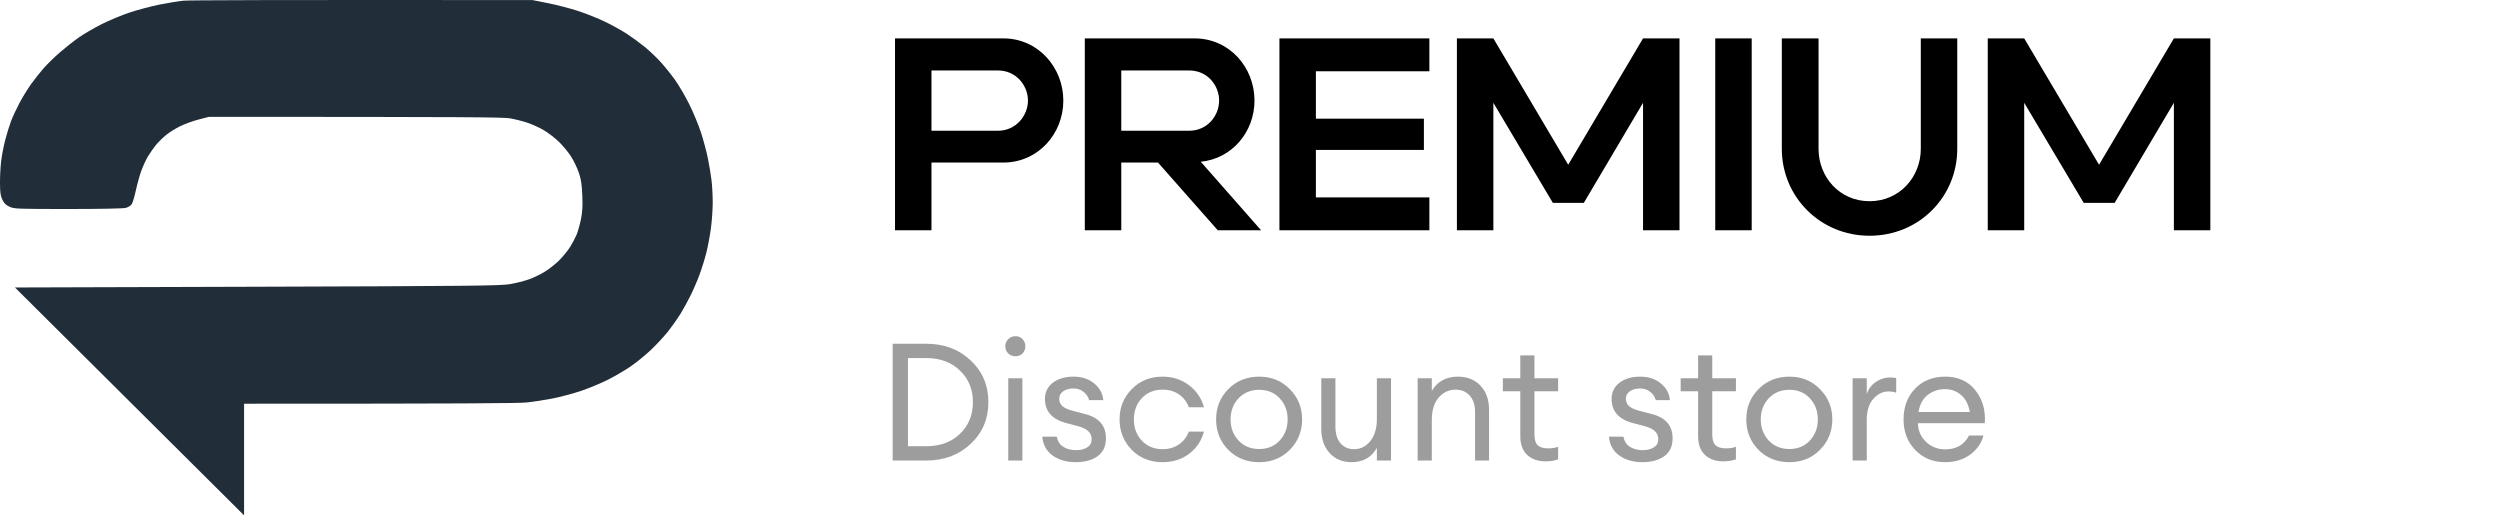
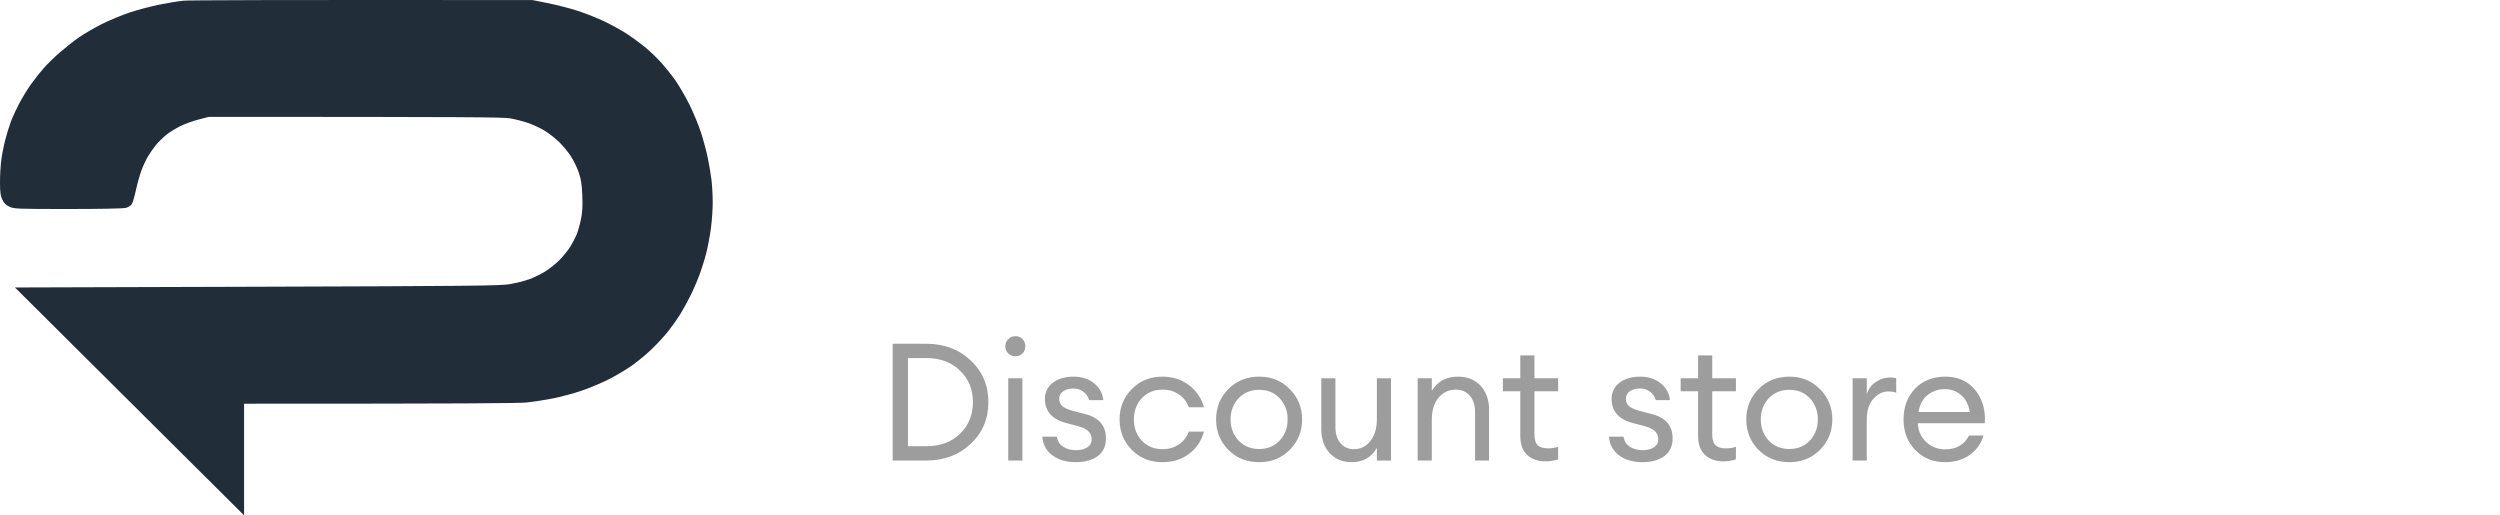
<svg xmlns="http://www.w3.org/2000/svg" width="228" height="47" viewBox="0 0 228 47" fill="none">
  <path d="M14.542 0.42C15.293 0.268 16.285 0.108 16.747 0.062C17.209 0.016 24.557 -0.015 48.566 0.007L49.983 0.289C50.763 0.445 51.991 0.763 52.714 0.998C53.435 1.232 54.546 1.675 55.181 1.983C55.817 2.291 56.715 2.789 57.177 3.09C57.639 3.391 58.368 3.925 58.798 4.275C59.227 4.626 59.877 5.243 60.243 5.645C60.608 6.047 61.195 6.775 61.546 7.263C61.898 7.751 62.49 8.762 62.862 9.509C63.234 10.255 63.719 11.43 63.941 12.119C64.164 12.809 64.445 13.867 64.565 14.469C64.686 15.072 64.833 15.966 64.893 16.453C64.952 16.941 65 17.846 65 18.464C65 19.081 64.927 20.139 64.837 20.814C64.748 21.488 64.556 22.511 64.409 23.085C64.263 23.659 63.976 24.575 63.77 25.121C63.566 25.668 63.192 26.525 62.939 27.027C62.687 27.529 62.284 28.259 62.046 28.646C61.808 29.033 61.318 29.727 60.958 30.186C60.599 30.646 59.882 31.422 59.366 31.909C58.85 32.397 58.005 33.085 57.487 33.438C56.97 33.79 56.027 34.337 55.392 34.655C54.756 34.971 53.669 35.42 52.976 35.654C52.283 35.887 51.126 36.195 50.403 36.34C49.682 36.483 48.594 36.649 47.988 36.709C47.286 36.779 42.422 36.819 22.26 36.818V47L1.363 26.218L23.442 26.15C42.987 26.089 45.632 26.062 46.492 25.915C47.026 25.823 47.805 25.629 48.224 25.483C48.643 25.337 49.316 25.011 49.721 24.759C50.125 24.506 50.723 24.026 51.049 23.692C51.376 23.358 51.804 22.826 52.002 22.511C52.199 22.195 52.459 21.701 52.581 21.414C52.702 21.127 52.883 20.492 52.981 20.004C53.119 19.326 53.148 18.807 53.105 17.811C53.061 16.784 52.992 16.338 52.779 15.722C52.631 15.291 52.312 14.634 52.072 14.26C51.832 13.886 51.345 13.299 50.992 12.952C50.64 12.605 50.02 12.126 49.616 11.888C49.212 11.648 48.527 11.335 48.093 11.191C47.66 11.047 46.952 10.868 46.518 10.793C45.898 10.687 42.881 10.657 19.058 10.657L18.139 10.892C17.634 11.022 16.878 11.292 16.459 11.495C16.04 11.697 15.454 12.061 15.156 12.304C14.859 12.548 14.44 12.957 14.226 13.216C14.012 13.475 13.683 13.945 13.496 14.26C13.31 14.576 13.037 15.164 12.89 15.566C12.743 15.968 12.521 16.767 12.396 17.341C12.271 17.915 12.099 18.491 12.017 18.62C11.932 18.75 11.687 18.902 11.47 18.959C11.236 19.021 9.102 19.062 6.194 19.061C1.551 19.06 1.289 19.05 0.864 18.853C0.531 18.699 0.365 18.534 0.21 18.203C0.045 17.851 0.002 17.532 1.71676e-05 16.662C-0.001 16.06 0.046 15.166 0.106 14.678C0.166 14.19 0.329 13.344 0.468 12.798C0.608 12.252 0.846 11.477 0.998 11.075C1.149 10.673 1.496 9.921 1.771 9.404C2.044 8.887 2.519 8.111 2.828 7.681C3.136 7.25 3.652 6.595 3.977 6.226C4.301 5.857 4.967 5.205 5.459 4.779C5.95 4.352 6.729 3.739 7.191 3.415C7.653 3.091 8.598 2.542 9.291 2.193C9.985 1.844 11.142 1.365 11.864 1.127C12.586 0.889 13.791 0.571 14.542 0.42Z" fill="#212D39" />
-   <path d="M91.5 14.825H84.95V21H81.625V3.5H91.5C94.675 3.5 96.975 6.15 96.975 9.175C96.975 12.2 94.675 14.825 91.5 14.825ZM91 11.925C92.7 11.925 93.75 10.5 93.75 9.175C93.75 7.825 92.7 6.425 91 6.425H84.95V11.925H91ZM111.06 21L105.61 14.825H102.26V21H98.935V3.5H108.935C112.135 3.5 114.41 6.15 114.41 9.175C114.41 12.025 112.36 14.475 109.51 14.75L115.01 21H111.06ZM108.435 11.925C110.16 11.925 111.185 10.5 111.185 9.175C111.185 7.825 110.16 6.425 108.435 6.425H102.26V11.925H108.435ZM116.684 21V3.5H130.359V6.5H120.009V10.825H129.859V13.675H120.009V18H130.359V21H116.684ZM132.87 21V3.5H136.195L143.02 15.025L149.845 3.5H153.17V21H149.845V9.375L144.445 18.5H141.62L136.195 9.375V21H132.87ZM156.43 21V3.5H159.755V21H156.43ZM162.502 13.575V3.5H165.852V13.575C165.852 16.125 167.752 18.35 170.502 18.35C173.252 18.35 175.177 16.125 175.177 13.575V3.5H178.502V13.575C178.502 17.95 175.027 21.5 170.502 21.5C166.002 21.5 162.502 17.95 162.502 13.575ZM181.283 21V3.5H184.608L191.433 15.025L198.258 3.5H201.583V21H198.258V9.375L192.858 18.5H190.033L184.608 9.375V21H181.283Z" fill="black" />
  <path d="M81.41 42V31.35H84.47C86.1 31.35 87.45 31.855 88.52 32.865C89.6 33.875 90.14 35.145 90.14 36.675C90.14 38.205 89.6 39.475 88.52 40.485C87.45 41.495 86.1 42 84.47 42H81.41ZM82.805 40.695H84.47C85.74 40.695 86.765 40.32 87.545 39.57C88.335 38.81 88.73 37.845 88.73 36.675C88.73 35.505 88.335 34.545 87.545 33.795C86.765 33.035 85.74 32.655 84.47 32.655H82.805V40.695ZM93.257 32.235C93.087 32.405 92.872 32.49 92.612 32.49C92.352 32.49 92.132 32.405 91.952 32.235C91.772 32.055 91.682 31.835 91.682 31.575C91.682 31.325 91.772 31.11 91.952 30.93C92.132 30.75 92.352 30.66 92.612 30.66C92.872 30.66 93.087 30.75 93.257 30.93C93.427 31.11 93.512 31.325 93.512 31.575C93.512 31.835 93.427 32.055 93.257 32.235ZM91.952 42V34.5H93.242V42H91.952ZM98.103 42.15C97.263 42.15 96.558 41.945 95.988 41.535C95.428 41.125 95.118 40.555 95.058 39.825H96.378C96.458 40.245 96.658 40.555 96.978 40.755C97.308 40.955 97.688 41.055 98.118 41.055C98.548 41.055 98.893 40.97 99.153 40.8C99.423 40.63 99.558 40.385 99.558 40.065C99.558 39.765 99.458 39.52 99.258 39.33C99.068 39.14 98.753 38.985 98.313 38.865L97.233 38.58C95.943 38.24 95.298 37.505 95.298 36.375C95.298 35.765 95.538 35.275 96.018 34.905C96.508 34.535 97.133 34.35 97.893 34.35C98.663 34.35 99.293 34.555 99.783 34.965C100.283 35.365 100.563 35.875 100.623 36.495H99.333C99.233 36.165 99.053 35.905 98.793 35.715C98.543 35.525 98.243 35.43 97.893 35.43C97.523 35.43 97.213 35.515 96.963 35.685C96.723 35.855 96.603 36.08 96.603 36.36C96.603 36.63 96.693 36.85 96.873 37.02C97.053 37.19 97.343 37.33 97.743 37.44L98.943 37.755C100.223 38.075 100.863 38.815 100.863 39.975C100.863 40.695 100.608 41.24 100.098 41.61C99.588 41.97 98.923 42.15 98.103 42.15ZM106.02 42.15C104.89 42.15 103.955 41.775 103.215 41.025C102.475 40.265 102.105 39.34 102.105 38.25C102.105 37.16 102.475 36.24 103.215 35.49C103.955 34.73 104.89 34.35 106.02 34.35C106.95 34.35 107.755 34.61 108.435 35.13C109.115 35.64 109.57 36.31 109.8 37.14H108.42C108.24 36.65 107.94 36.26 107.52 35.97C107.1 35.68 106.6 35.535 106.02 35.535C105.25 35.535 104.62 35.795 104.13 36.315C103.65 36.835 103.41 37.48 103.41 38.25C103.41 39.02 103.65 39.665 104.13 40.185C104.62 40.705 105.25 40.965 106.02 40.965C106.6 40.965 107.1 40.82 107.52 40.53C107.94 40.24 108.24 39.85 108.42 39.36H109.8C109.58 40.19 109.13 40.865 108.45 41.385C107.77 41.895 106.96 42.15 106.02 42.15ZM114.838 42.15C113.708 42.15 112.768 41.775 112.018 41.025C111.278 40.265 110.908 39.34 110.908 38.25C110.908 37.16 111.278 36.24 112.018 35.49C112.768 34.73 113.708 34.35 114.838 34.35C115.958 34.35 116.888 34.73 117.628 35.49C118.378 36.24 118.753 37.16 118.753 38.25C118.753 39.34 118.378 40.265 117.628 41.025C116.888 41.775 115.958 42.15 114.838 42.15ZM112.948 40.17C113.438 40.69 114.068 40.95 114.838 40.95C115.608 40.95 116.233 40.69 116.713 40.17C117.193 39.65 117.433 39.01 117.433 38.25C117.433 37.49 117.193 36.85 116.713 36.33C116.233 35.81 115.608 35.55 114.838 35.55C114.068 35.55 113.438 35.81 112.948 36.33C112.468 36.85 112.228 37.49 112.228 38.25C112.228 39.01 112.468 39.65 112.948 40.17ZM123.26 42.15C122.44 42.15 121.775 41.875 121.265 41.325C120.755 40.765 120.5 40.025 120.5 39.105V34.5H121.79V38.91C121.79 39.54 121.94 40.04 122.24 40.41C122.55 40.78 122.965 40.965 123.485 40.965C124.085 40.965 124.58 40.72 124.97 40.23C125.37 39.73 125.57 39.06 125.57 38.22V34.5H126.86V42H125.57V40.845C125.08 41.715 124.31 42.15 123.26 42.15ZM129.291 42V34.5H130.581V35.655C131.091 34.785 131.886 34.35 132.966 34.35C133.816 34.35 134.501 34.625 135.021 35.175C135.541 35.725 135.801 36.46 135.801 37.38V42H134.526V37.575C134.526 36.945 134.366 36.45 134.046 36.09C133.726 35.72 133.296 35.535 132.756 35.535C132.136 35.535 131.616 35.78 131.196 36.27C130.786 36.76 130.581 37.43 130.581 38.28V42H129.291ZM140.946 42.075C140.256 42.075 139.701 41.88 139.281 41.49C138.861 41.1 138.651 40.53 138.651 39.78V35.685H137.061V34.5H138.651V32.415H139.941V34.5H142.101V35.685H139.941V39.615C139.941 40.085 140.041 40.415 140.241 40.605C140.441 40.795 140.756 40.89 141.186 40.89C141.566 40.89 141.871 40.84 142.101 40.74V41.895C141.741 42.015 141.356 42.075 140.946 42.075ZM149.782 42.15C148.942 42.15 148.237 41.945 147.667 41.535C147.107 41.125 146.797 40.555 146.737 39.825H148.057C148.137 40.245 148.337 40.555 148.657 40.755C148.987 40.955 149.367 41.055 149.797 41.055C150.227 41.055 150.572 40.97 150.832 40.8C151.102 40.63 151.237 40.385 151.237 40.065C151.237 39.765 151.137 39.52 150.937 39.33C150.747 39.14 150.432 38.985 149.992 38.865L148.912 38.58C147.622 38.24 146.977 37.505 146.977 36.375C146.977 35.765 147.217 35.275 147.697 34.905C148.187 34.535 148.812 34.35 149.572 34.35C150.342 34.35 150.972 34.555 151.462 34.965C151.962 35.365 152.242 35.875 152.302 36.495H151.012C150.912 36.165 150.732 35.905 150.472 35.715C150.222 35.525 149.922 35.43 149.572 35.43C149.202 35.43 148.892 35.515 148.642 35.685C148.402 35.855 148.282 36.08 148.282 36.36C148.282 36.63 148.372 36.85 148.552 37.02C148.732 37.19 149.022 37.33 149.422 37.44L150.622 37.755C151.902 38.075 152.542 38.815 152.542 39.975C152.542 40.695 152.287 41.24 151.777 41.61C151.267 41.97 150.602 42.15 149.782 42.15ZM157.162 42.075C156.472 42.075 155.917 41.88 155.497 41.49C155.077 41.1 154.867 40.53 154.867 39.78V35.685H153.277V34.5H154.867V32.415H156.157V34.5H158.317V35.685H156.157V39.615C156.157 40.085 156.257 40.415 156.457 40.605C156.657 40.795 156.972 40.89 157.402 40.89C157.782 40.89 158.087 40.84 158.317 40.74V41.895C157.957 42.015 157.572 42.075 157.162 42.075ZM163.192 42.15C162.062 42.15 161.122 41.775 160.372 41.025C159.632 40.265 159.262 39.34 159.262 38.25C159.262 37.16 159.632 36.24 160.372 35.49C161.122 34.73 162.062 34.35 163.192 34.35C164.312 34.35 165.242 34.73 165.982 35.49C166.732 36.24 167.107 37.16 167.107 38.25C167.107 39.34 166.732 40.265 165.982 41.025C165.242 41.775 164.312 42.15 163.192 42.15ZM161.302 40.17C161.792 40.69 162.422 40.95 163.192 40.95C163.962 40.95 164.587 40.69 165.067 40.17C165.547 39.65 165.787 39.01 165.787 38.25C165.787 37.49 165.547 36.85 165.067 36.33C164.587 35.81 163.962 35.55 163.192 35.55C162.422 35.55 161.792 35.81 161.302 36.33C160.822 36.85 160.582 37.49 160.582 38.25C160.582 39.01 160.822 39.65 161.302 40.17ZM168.959 42V34.5H170.249V35.955C170.389 35.495 170.659 35.125 171.059 34.845C171.469 34.565 171.899 34.425 172.349 34.425C172.569 34.425 172.764 34.445 172.934 34.485V35.82C172.754 35.74 172.519 35.7 172.229 35.7C171.709 35.7 171.249 35.925 170.849 36.375C170.449 36.825 170.249 37.46 170.249 38.28V42H168.959ZM177.384 42.15C176.294 42.15 175.389 41.78 174.669 41.04C173.959 40.3 173.604 39.37 173.604 38.25C173.604 37.12 173.949 36.19 174.639 35.46C175.339 34.72 176.264 34.35 177.414 34.35C178.574 34.35 179.484 34.76 180.144 35.58C180.804 36.4 181.094 37.405 181.014 38.595H174.909C174.929 39.275 175.179 39.845 175.659 40.305C176.139 40.755 176.719 40.98 177.399 40.98C178.419 40.98 179.144 40.56 179.574 39.72H180.894C180.704 40.42 180.299 41 179.679 41.46C179.059 41.92 178.294 42.15 177.384 42.15ZM178.854 36.03C178.444 35.67 177.949 35.49 177.369 35.49C176.789 35.49 176.269 35.665 175.809 36.015C175.359 36.365 175.079 36.885 174.969 37.575H179.649C179.529 36.895 179.264 36.38 178.854 36.03Z" fill="#9D9D9D" />
</svg>